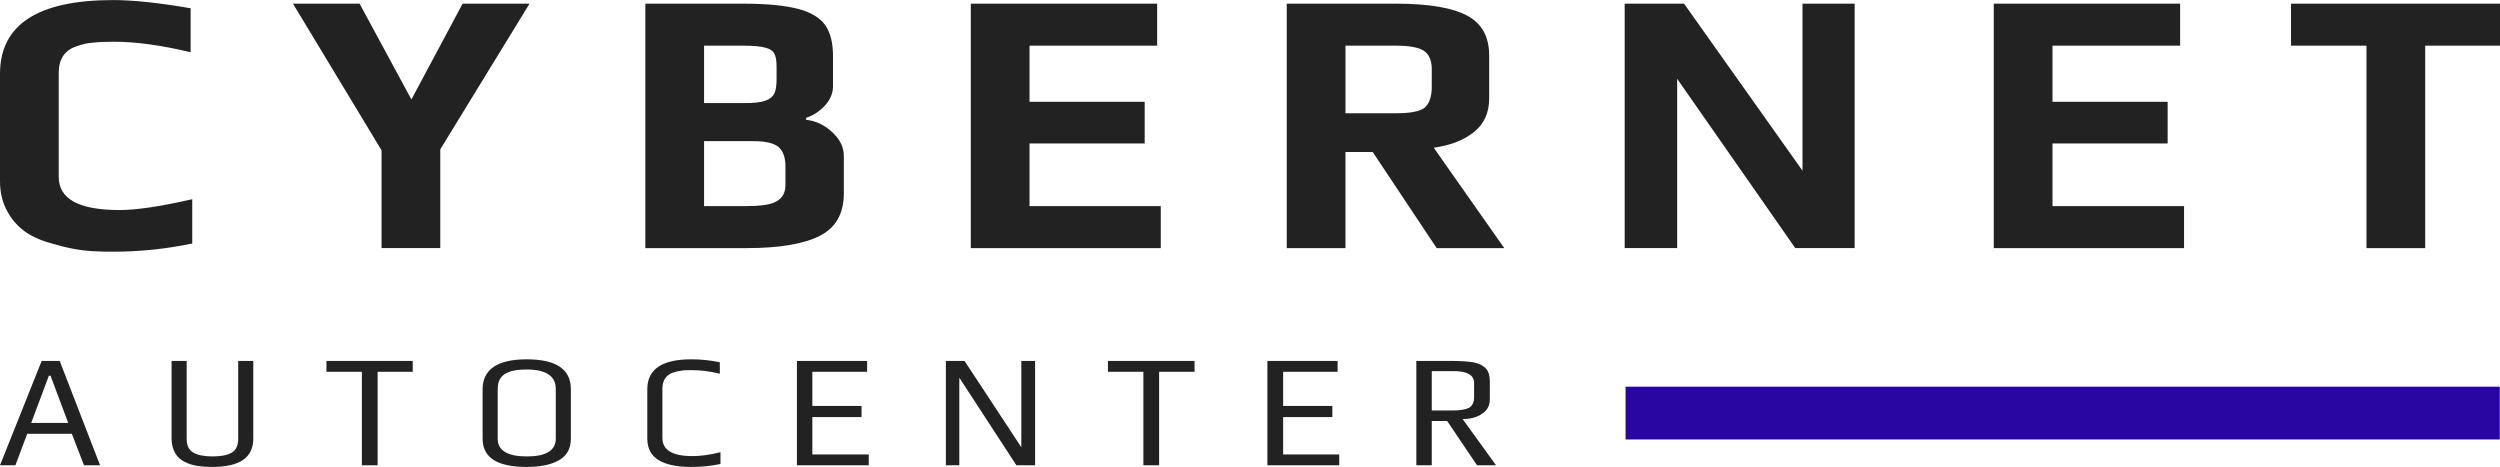
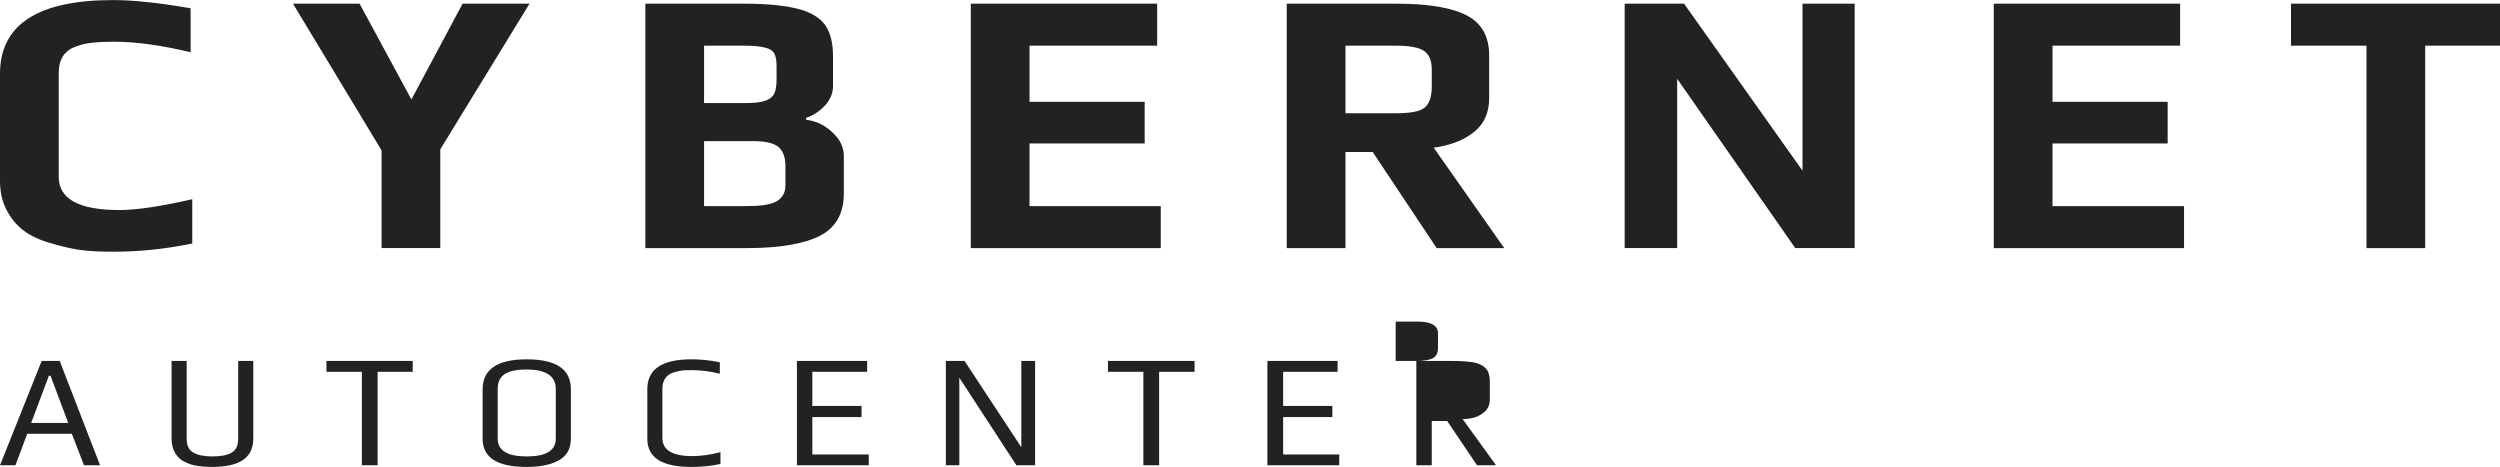
<svg xmlns="http://www.w3.org/2000/svg" xml:space="preserve" width="76.2mm" height="14.234mm" version="1.1" style="shape-rendering:geometricPrecision; text-rendering:geometricPrecision; image-rendering:optimizeQuality; fill-rule:evenodd; clip-rule:evenodd" viewBox="0 0 7620 1423">
  <defs>
    <style type="text/css">
   
    .fil1 {fill:#222222}
    .fil0 {fill:#222222}
    .fil2 {fill:#2905A1}
   
  </style>
  </defs>
  <g id="Layer_x0020_1">
    <path class="fil0" d="M345 767c-33,0 -63,-1 -90,-4 -26,-3 -55,-9 -86,-18 -36,-9 -65,-21 -88,-36 -22,-15 -42,-35 -57,-62 -16,-27 -24,-59 -24,-95l0 -327c0,-150 115,-225 345,-225 59,0 138,8 236,25l0 134c-88,-21 -166,-32 -233,-32 -29,0 -51,1 -66,3 -16,1 -32,5 -49,11 -36,12 -54,39 -54,81l0 317c0,67 61,101 185,101 52,0 126,-11 222,-33l0 135c-82,17 -162,25 -241,25zm818 -309l-270 -447 203 0 158 292 156 -292 204 0 -272 444 0 301 -179 0 0 -298zm804 -447l302 0c71,0 126,6 164,16 39,10 66,27 82,49 16,23 24,54 24,95l0 92c0,20 -8,40 -24,58 -17,18 -36,31 -58,38l0 6c29,3 55,15 79,37 24,22 36,46 36,73l0 114c0,61 -24,104 -72,129 -48,25 -123,38 -223,38l-310 0 0 -745zm302 303c28,0 49,-2 63,-7 13,-4 23,-12 28,-22 5,-10 7,-25 7,-45l0 -37c0,-18 -2,-31 -7,-40 -4,-8 -14,-15 -28,-18 -14,-4 -36,-6 -67,-6l-119 0 0 175 123 0zm4 314c44,0 75,-4 93,-14 18,-10 28,-26 28,-49l0 -59c0,-28 -8,-47 -22,-59 -14,-11 -39,-17 -75,-17l-151 0 0 198 127 0zm686 -617l568 0 0 128 -389 0 0 171 351 0 0 127 -351 0 0 191 400 0 0 128 -579 0 0 -745zm963 0l335 0c100,0 172,13 216,37 44,24 66,64 66,121l0 130c0,44 -15,78 -46,103 -31,25 -72,41 -123,48l215 306 -206 0 -195 -293 -83 0 0 293 -179 0 0 -745zm333 334c42,0 71,-5 86,-16 15,-12 23,-33 23,-65l0 -53c0,-27 -8,-46 -25,-57 -16,-10 -44,-15 -84,-15l-154 0 0 206 154 0zm697 -334l181 0 361 509 0 -509 159 0 0 745 -181 0 -360 -516 0 516 -160 0 0 -745zm1125 0l568 0 0 128 -389 0 0 171 351 0 0 127 -351 0 0 191 401 0 0 128 -580 0 0 -745zm1136 128l-230 0 0 -128 637 0 0 128 -228 0 0 617 -179 0 0 -617z" />
-     <path class="fil1" d="M127 1100l55 0 123 318 -49 0 -37 -96 -136 0 -36 96 -47 0 127 -318zm81 189l-54 -144 -5 0 -54 144 113 0zm439 134c-17,0 -32,-1 -45,-3 -13,-2 -26,-6 -38,-12 -13,-6 -23,-15 -30,-27 -7,-12 -11,-27 -11,-44l0 -237 46 0 0 237c0,20 6,34 20,42 13,8 33,12 59,12 26,0 46,-4 59,-12 13,-8 19,-22 19,-42l0 -237 46 0 0 237c0,58 -42,86 -125,86zm456 -290l-108 0 0 -33 263 0 0 33 -107 0 0 285 -48 0 0 -285zm502 290c-89,0 -134,-28 -134,-86l0 -151c0,-60 45,-91 134,-91 90,0 135,30 135,91l0 151c0,31 -13,53 -37,66 -25,14 -58,20 -98,20zm1 -32c58,0 88,-18 88,-54l0 -152c0,-39 -30,-59 -89,-59 -28,0 -50,4 -65,13 -15,9 -23,24 -23,46l0 152c0,36 30,54 89,54zm501 32c-89,0 -134,-28 -134,-86l0 -151c0,-61 45,-91 134,-91 30,0 59,3 87,9l0 35c-31,-8 -60,-11 -86,-11 -13,0 -24,0 -34,2 -9,1 -18,4 -27,7 -19,9 -28,25 -28,48l0 150c0,36 30,55 91,55 26,0 55,-4 86,-12l0 36c-28,6 -57,9 -89,9zm322 -323l214 0 0 33 -167 0 0 104 150 0 0 34 -150 0 0 114 172 0 0 33 -219 0 0 -318zm454 0l57 0 173 263 0 -263 42 0 0 318 -57 0 -174 -267 0 267 -41 0 0 -318zm602 33l-108 0 0 -33 264 0 0 33 -108 0 0 285 -48 0 0 -285zm378 -33l214 0 0 33 -166 0 0 104 150 0 0 34 -150 0 0 114 171 0 0 33 -219 0 0 -318zm454 0l112 0c28,0 50,2 66,5 16,4 27,10 35,19 7,8 11,21 11,38l0 55c0,19 -8,34 -24,44 -15,11 -35,16 -59,16l102 141 -58 0 -91 -135 -47 0 0 135 -47 0 0 -318zm110 151c23,0 40,-3 50,-8 11,-6 16,-17 16,-32l0 -44c0,-24 -21,-36 -62,-36l-67 0 0 120 63 0z" />
-     <rect class="fil2" transform="matrix(3.33475E-014 -0.759 1.767 2.81978E-014 4954.74 1339.31)" width="212" height="1508" />
+     <path class="fil1" d="M127 1100l55 0 123 318 -49 0 -37 -96 -136 0 -36 96 -47 0 127 -318zm81 189l-54 -144 -5 0 -54 144 113 0zm439 134c-17,0 -32,-1 -45,-3 -13,-2 -26,-6 -38,-12 -13,-6 -23,-15 -30,-27 -7,-12 -11,-27 -11,-44l0 -237 46 0 0 237c0,20 6,34 20,42 13,8 33,12 59,12 26,0 46,-4 59,-12 13,-8 19,-22 19,-42l0 -237 46 0 0 237c0,58 -42,86 -125,86zm456 -290l-108 0 0 -33 263 0 0 33 -107 0 0 285 -48 0 0 -285zm502 290c-89,0 -134,-28 -134,-86l0 -151c0,-60 45,-91 134,-91 90,0 135,30 135,91l0 151c0,31 -13,53 -37,66 -25,14 -58,20 -98,20zm1 -32c58,0 88,-18 88,-54l0 -152c0,-39 -30,-59 -89,-59 -28,0 -50,4 -65,13 -15,9 -23,24 -23,46l0 152c0,36 30,54 89,54zm501 32c-89,0 -134,-28 -134,-86l0 -151c0,-61 45,-91 134,-91 30,0 59,3 87,9l0 35c-31,-8 -60,-11 -86,-11 -13,0 -24,0 -34,2 -9,1 -18,4 -27,7 -19,9 -28,25 -28,48l0 150c0,36 30,55 91,55 26,0 55,-4 86,-12l0 36c-28,6 -57,9 -89,9zm322 -323l214 0 0 33 -167 0 0 104 150 0 0 34 -150 0 0 114 172 0 0 33 -219 0 0 -318zm454 0l57 0 173 263 0 -263 42 0 0 318 -57 0 -174 -267 0 267 -41 0 0 -318zm602 33l-108 0 0 -33 264 0 0 33 -108 0 0 285 -48 0 0 -285zm378 -33l214 0 0 33 -166 0 0 104 150 0 0 34 -150 0 0 114 171 0 0 33 -219 0 0 -318zm454 0l112 0c28,0 50,2 66,5 16,4 27,10 35,19 7,8 11,21 11,38l0 55c0,19 -8,34 -24,44 -15,11 -35,16 -59,16l102 141 -58 0 -91 -135 -47 0 0 135 -47 0 0 -318zc23,0 40,-3 50,-8 11,-6 16,-17 16,-32l0 -44c0,-24 -21,-36 -62,-36l-67 0 0 120 63 0z" />
  </g>
</svg>